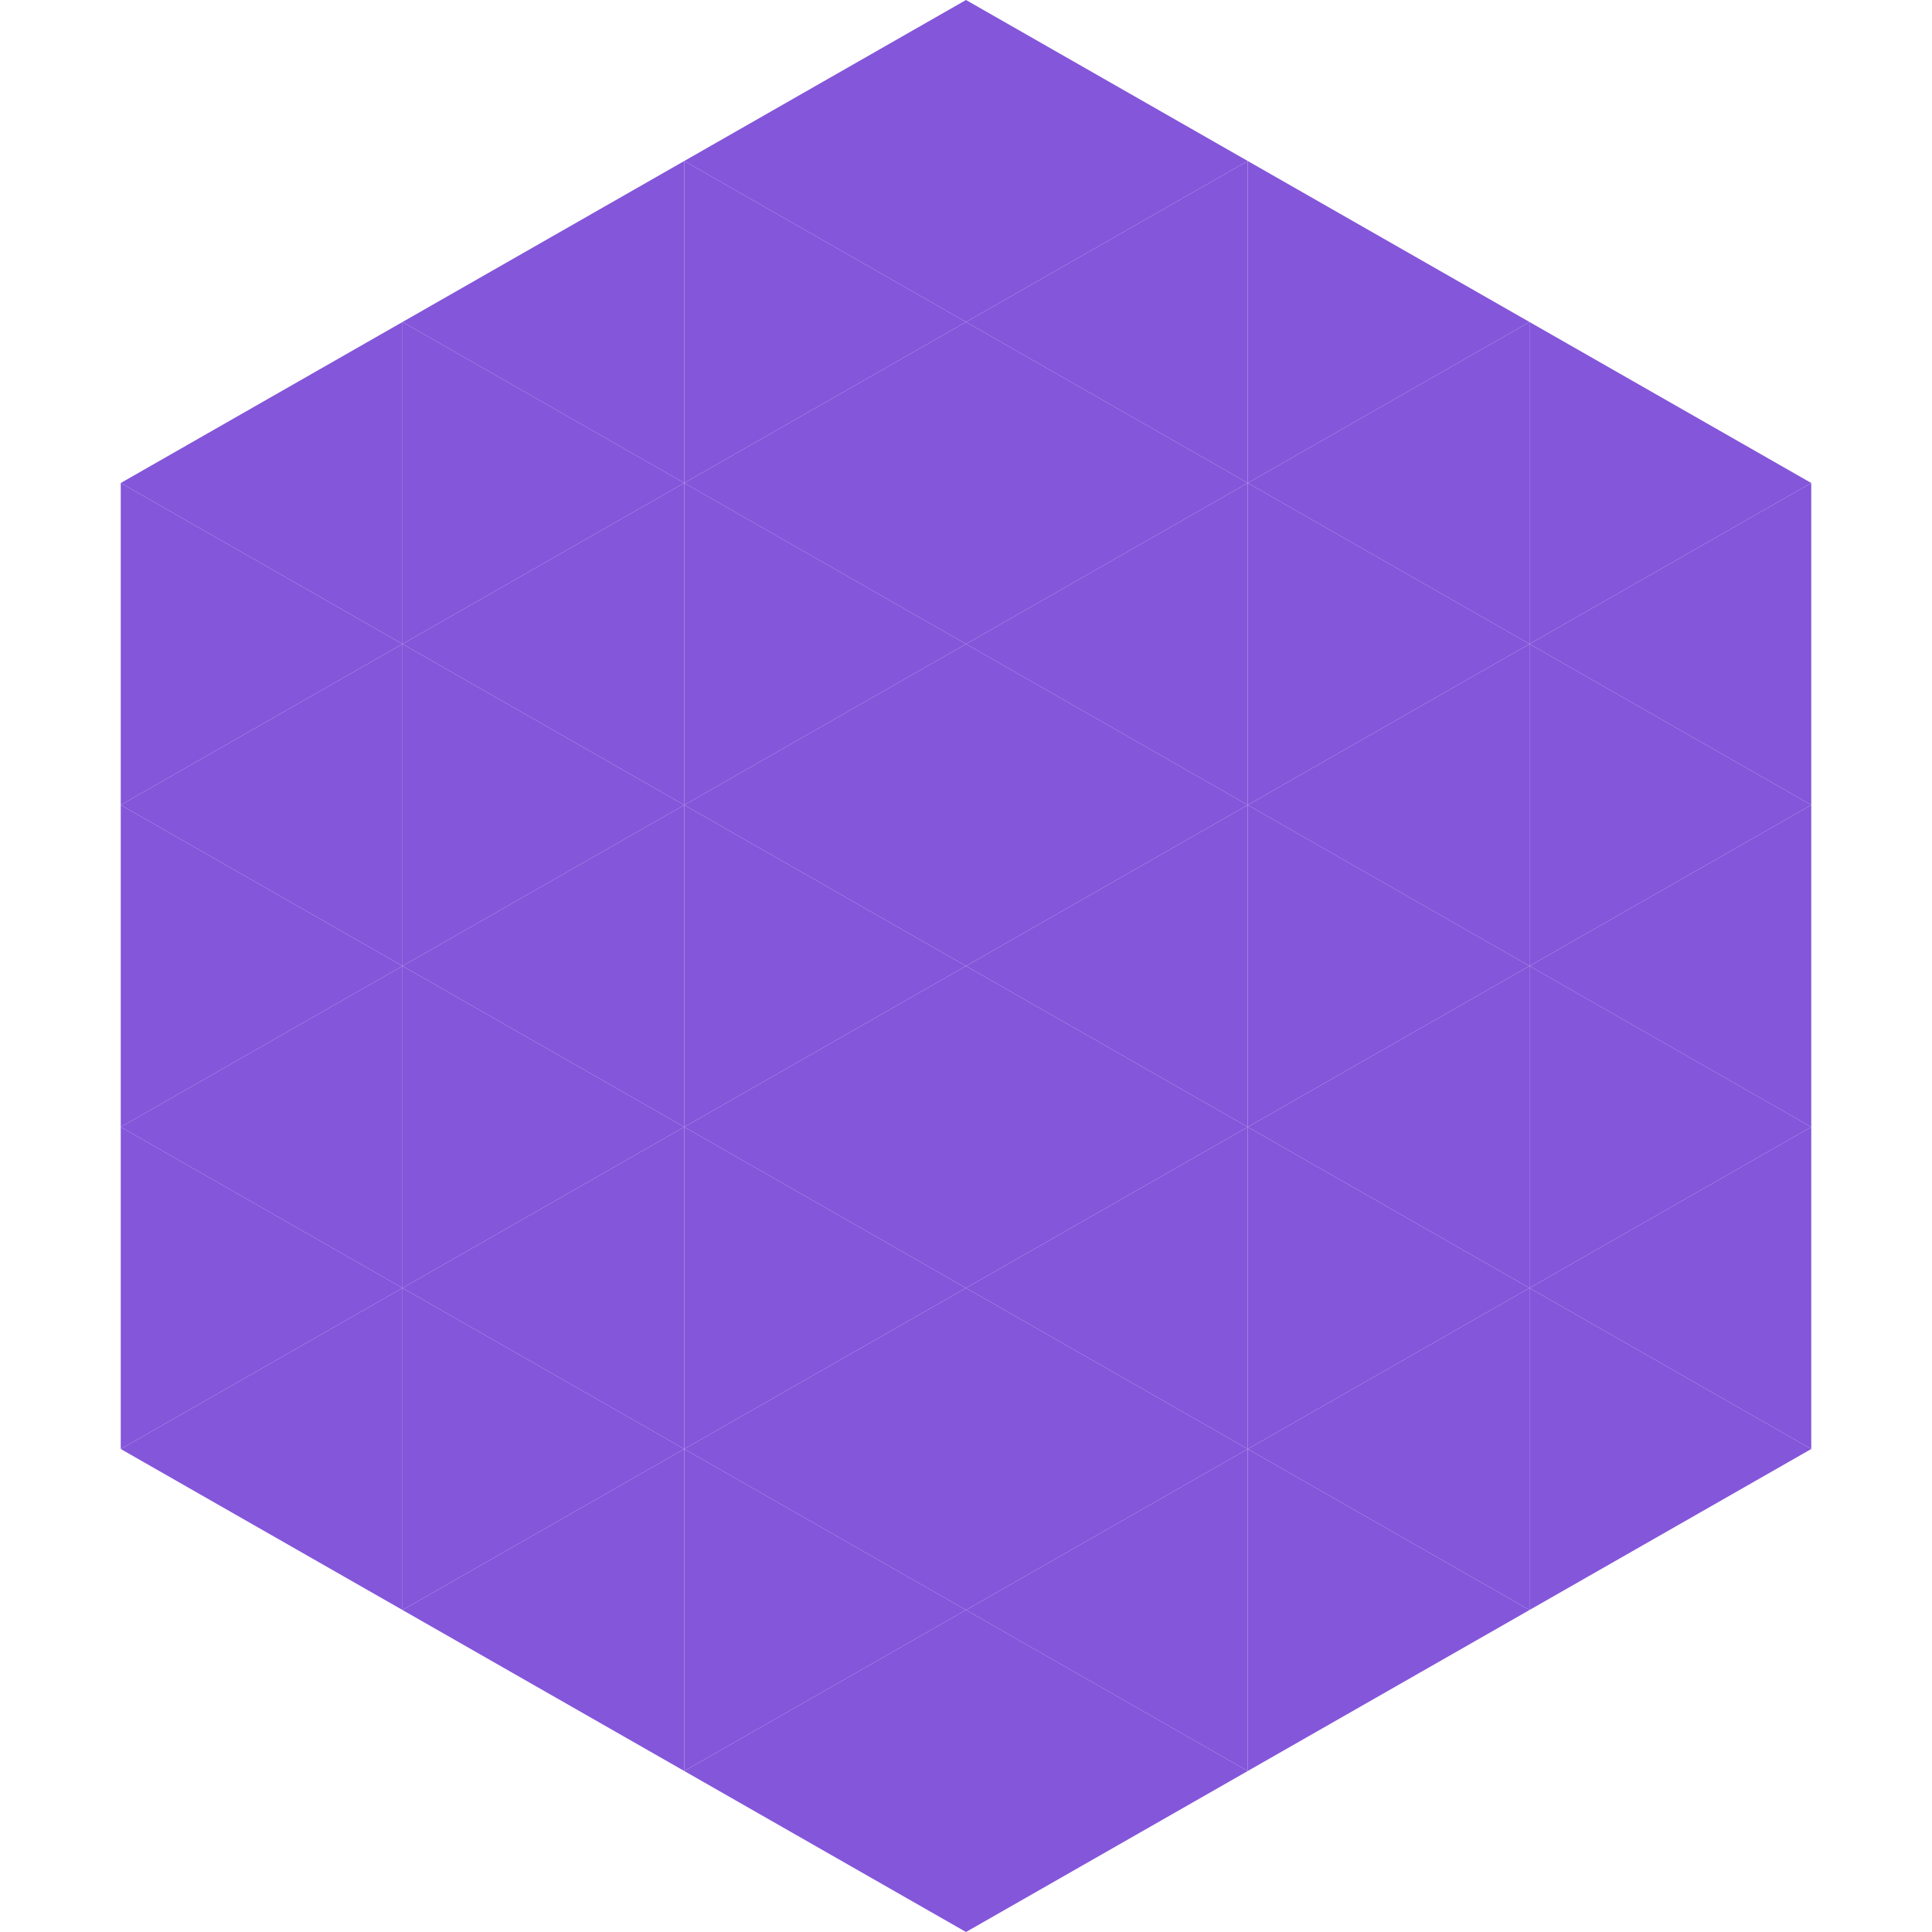
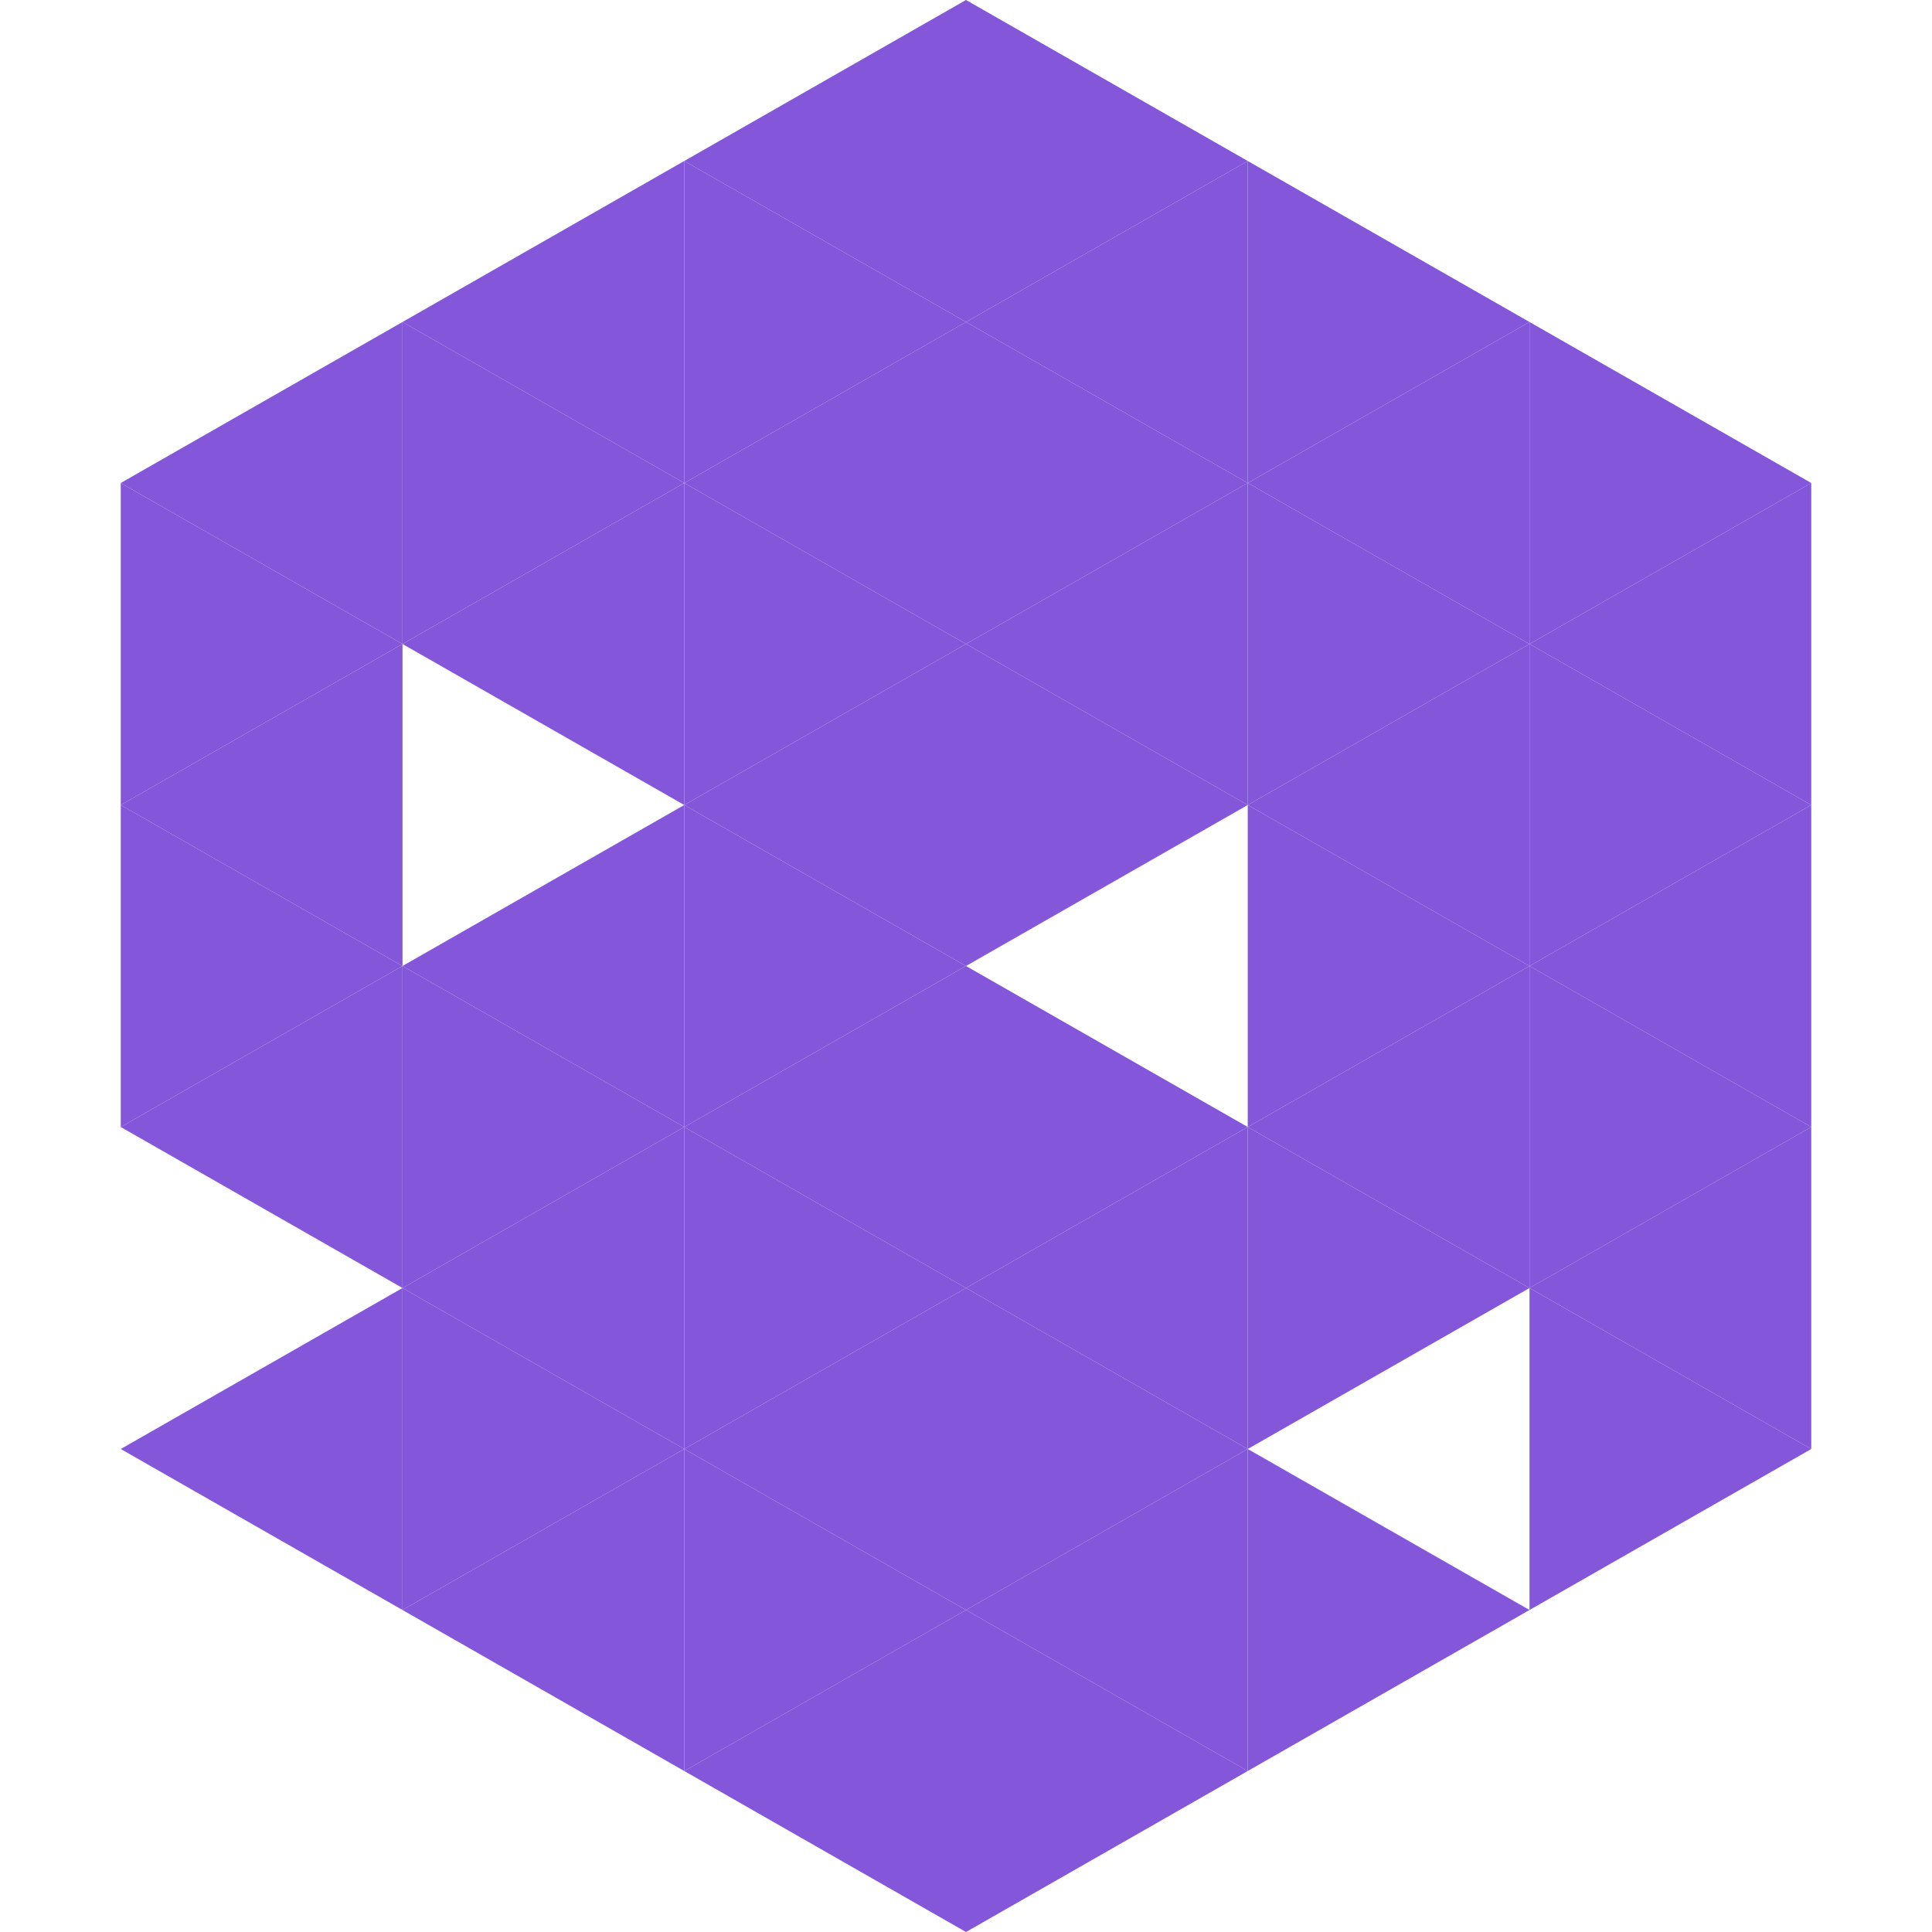
<svg xmlns="http://www.w3.org/2000/svg" width="240" height="240">
  <polygon points="50,40 15,60 50,80" style="fill:rgb(132,86,218)" />
  <polygon points="190,40 225,60 190,80" style="fill:rgb(132,86,218)" />
  <polygon points="15,60 50,80 15,100" style="fill:rgb(132,86,218)" />
  <polygon points="225,60 190,80 225,100" style="fill:rgb(132,86,218)" />
  <polygon points="50,80 15,100 50,120" style="fill:rgb(132,86,218)" />
  <polygon points="190,80 225,100 190,120" style="fill:rgb(132,86,218)" />
  <polygon points="15,100 50,120 15,140" style="fill:rgb(132,86,218)" />
  <polygon points="225,100 190,120 225,140" style="fill:rgb(132,86,218)" />
  <polygon points="50,120 15,140 50,160" style="fill:rgb(132,86,218)" />
  <polygon points="190,120 225,140 190,160" style="fill:rgb(132,86,218)" />
-   <polygon points="15,140 50,160 15,180" style="fill:rgb(132,86,218)" />
  <polygon points="225,140 190,160 225,180" style="fill:rgb(132,86,218)" />
  <polygon points="50,160 15,180 50,200" style="fill:rgb(132,86,218)" />
  <polygon points="190,160 225,180 190,200" style="fill:rgb(132,86,218)" />
  <polygon points="15,180 50,200 15,220" style="fill:rgb(255,255,255); fill-opacity:0" />
-   <polygon points="225,180 190,200 225,220" style="fill:rgb(255,255,255); fill-opacity:0" />
  <polygon points="50,0 85,20 50,40" style="fill:rgb(255,255,255); fill-opacity:0" />
  <polygon points="190,0 155,20 190,40" style="fill:rgb(255,255,255); fill-opacity:0" />
  <polygon points="85,20 50,40 85,60" style="fill:rgb(132,86,218)" />
  <polygon points="155,20 190,40 155,60" style="fill:rgb(132,86,218)" />
  <polygon points="50,40 85,60 50,80" style="fill:rgb(132,86,218)" />
  <polygon points="190,40 155,60 190,80" style="fill:rgb(132,86,218)" />
  <polygon points="85,60 50,80 85,100" style="fill:rgb(132,86,218)" />
  <polygon points="155,60 190,80 155,100" style="fill:rgb(132,86,218)" />
-   <polygon points="50,80 85,100 50,120" style="fill:rgb(132,86,218)" />
  <polygon points="190,80 155,100 190,120" style="fill:rgb(132,86,218)" />
  <polygon points="85,100 50,120 85,140" style="fill:rgb(132,86,218)" />
  <polygon points="155,100 190,120 155,140" style="fill:rgb(132,86,218)" />
  <polygon points="50,120 85,140 50,160" style="fill:rgb(132,86,218)" />
  <polygon points="190,120 155,140 190,160" style="fill:rgb(132,86,218)" />
  <polygon points="85,140 50,160 85,180" style="fill:rgb(132,86,218)" />
  <polygon points="155,140 190,160 155,180" style="fill:rgb(132,86,218)" />
  <polygon points="50,160 85,180 50,200" style="fill:rgb(132,86,218)" />
-   <polygon points="190,160 155,180 190,200" style="fill:rgb(132,86,218)" />
  <polygon points="85,180 50,200 85,220" style="fill:rgb(132,86,218)" />
  <polygon points="155,180 190,200 155,220" style="fill:rgb(132,86,218)" />
  <polygon points="120,0 85,20 120,40" style="fill:rgb(132,86,218)" />
  <polygon points="120,0 155,20 120,40" style="fill:rgb(132,86,218)" />
  <polygon points="85,20 120,40 85,60" style="fill:rgb(132,86,218)" />
  <polygon points="155,20 120,40 155,60" style="fill:rgb(132,86,218)" />
  <polygon points="120,40 85,60 120,80" style="fill:rgb(132,86,218)" />
  <polygon points="120,40 155,60 120,80" style="fill:rgb(132,86,218)" />
  <polygon points="85,60 120,80 85,100" style="fill:rgb(132,86,218)" />
  <polygon points="155,60 120,80 155,100" style="fill:rgb(132,86,218)" />
  <polygon points="120,80 85,100 120,120" style="fill:rgb(132,86,218)" />
  <polygon points="120,80 155,100 120,120" style="fill:rgb(132,86,218)" />
  <polygon points="85,100 120,120 85,140" style="fill:rgb(132,86,218)" />
-   <polygon points="155,100 120,120 155,140" style="fill:rgb(132,86,218)" />
  <polygon points="120,120 85,140 120,160" style="fill:rgb(132,86,218)" />
  <polygon points="120,120 155,140 120,160" style="fill:rgb(132,86,218)" />
  <polygon points="85,140 120,160 85,180" style="fill:rgb(132,86,218)" />
  <polygon points="155,140 120,160 155,180" style="fill:rgb(132,86,218)" />
  <polygon points="120,160 85,180 120,200" style="fill:rgb(132,86,218)" />
  <polygon points="120,160 155,180 120,200" style="fill:rgb(132,86,218)" />
  <polygon points="85,180 120,200 85,220" style="fill:rgb(132,86,218)" />
  <polygon points="155,180 120,200 155,220" style="fill:rgb(132,86,218)" />
  <polygon points="120,200 85,220 120,240" style="fill:rgb(132,86,218)" />
  <polygon points="120,200 155,220 120,240" style="fill:rgb(132,86,218)" />
  <polygon points="85,220 120,240 85,260" style="fill:rgb(255,255,255); fill-opacity:0" />
  <polygon points="155,220 120,240 155,260" style="fill:rgb(255,255,255); fill-opacity:0" />
</svg>